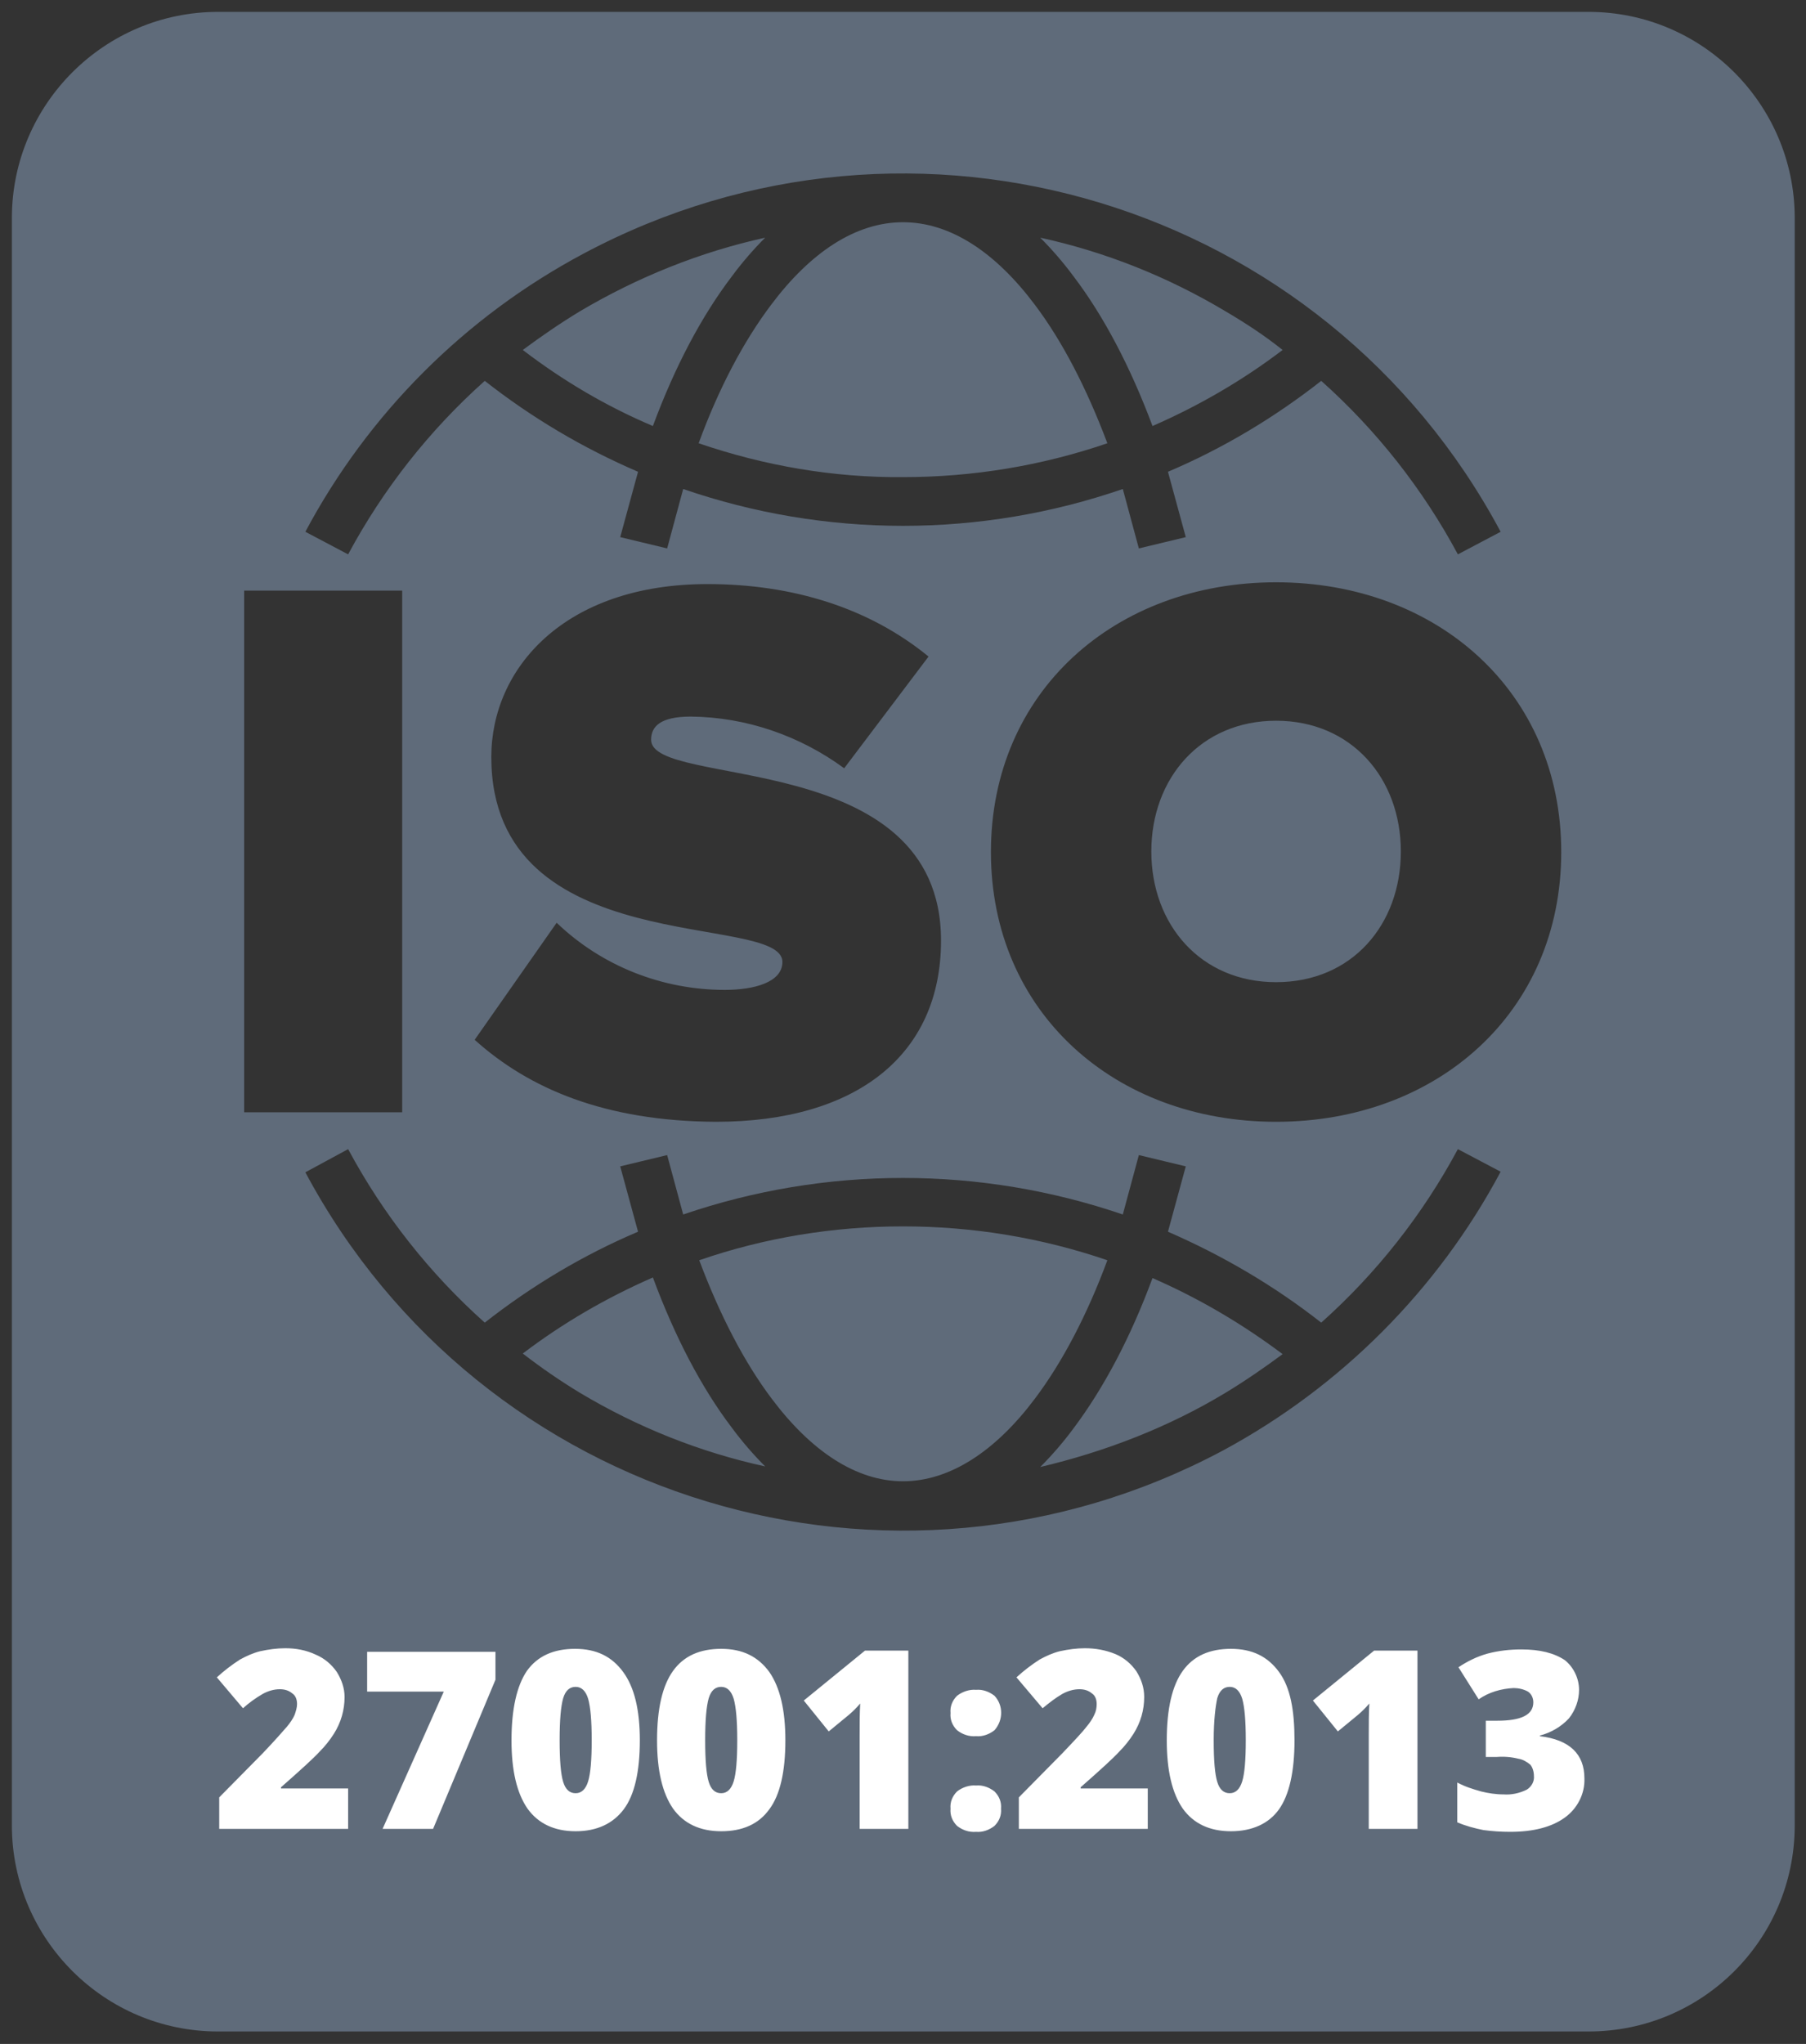
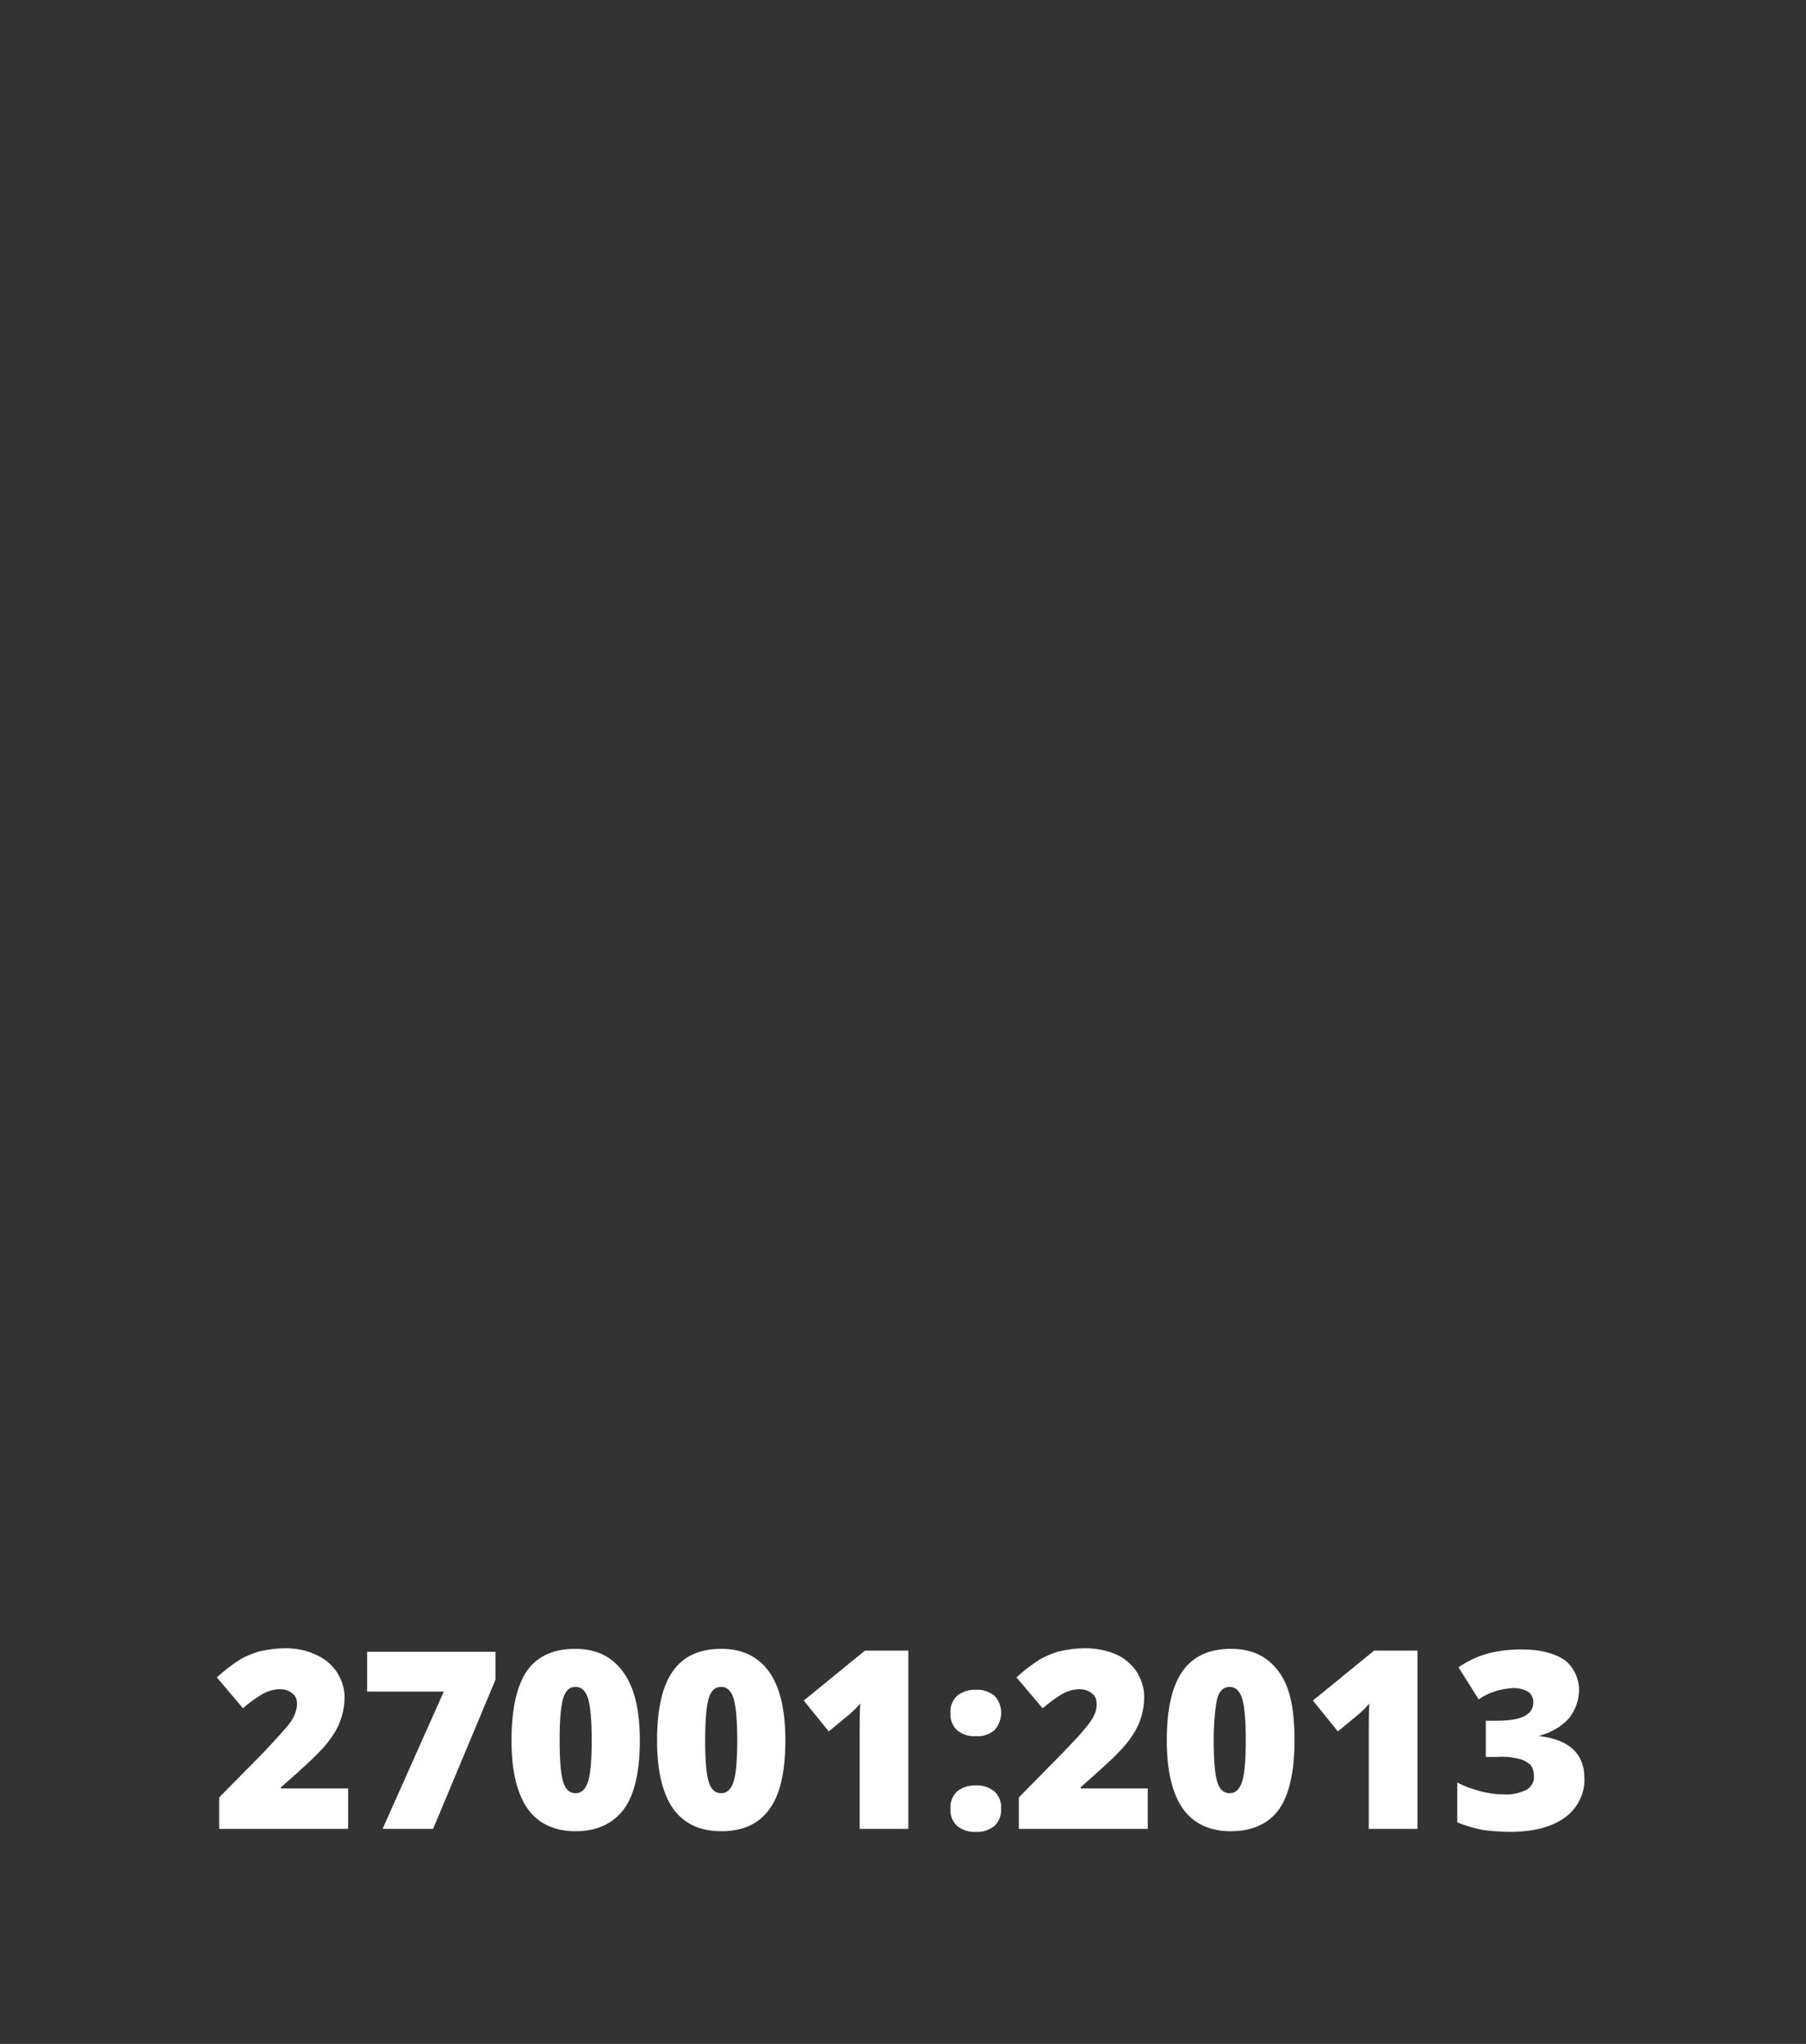
<svg xmlns="http://www.w3.org/2000/svg" width="76" height="86" viewBox="0 0 76 86" fill="none">
  <rect x="0" y="0" width="76" height="86" fill="#333333" stroke="none" />
-   <path fill-rule="evenodd" clip-rule="evenodd" d="M9.175 0.5H66.85C71.625 0.5 75.5 4.375 75.525 9.125V76.85C75.5 81.625 71.625 85.475 66.85 85.475H9.175C4.4 85.475 0.525 81.6 0.5 76.85V9.125C0.525 4.375 4.4 0.5 9.175 0.5ZM12.85 22.375L14.65 23.325C16.125 20.575 18.075 18.1 20.4 16.025C22.375 17.575 24.525 18.85 26.85 19.85L26.1 22.6L28.075 23.075L28.75 20.575C31.725 21.6 34.85 22.125 38 22.125C41.15 22.125 44.275 21.6 47.25 20.575L47.925 23.075L49.9 22.6L49.15 19.85C51.45 18.875 53.625 17.575 55.6 16.025C57.925 18.1 59.875 20.575 61.35 23.325L63.15 22.375C55.725 8.475 38.45 3.25 24.55 10.675C19.575 13.325 15.5 17.4 12.85 22.375V22.375ZM24.4 13.1C23.575 13.6 22.775 14.15 22 14.725C23.7 16.025 25.525 17.1 27.475 17.925C28.4 15.425 29.525 13.3 30.8 11.625C31.225 11.05 31.7 10.5 32.2 10C29.475 10.6 26.85 11.65 24.4 13.1V13.1ZM51.575 13.1C49.15 11.65 46.525 10.6 43.775 10C44.275 10.5 44.75 11.05 45.175 11.625C46.45 13.3 47.575 15.45 48.5 17.925C50.45 17.075 52.3 16 53.975 14.725C53.225 14.125 52.425 13.6 51.575 13.1V13.1ZM63.15 49.3L61.35 48.35C59.875 51.1 57.925 53.575 55.6 55.65C53.625 54.1 51.45 52.825 49.15 51.825L49.9 49.075L47.925 48.6L47.25 51.1C41.25 49.05 34.75 49.05 28.75 51.1L28.075 48.6L26.1 49.075L26.85 51.825C24.55 52.8 22.375 54.1 20.4 55.65C18.075 53.575 16.125 51.1 14.65 48.35L12.85 49.325C20.275 63.225 37.575 68.45 51.475 61.025C56.425 58.35 60.5 54.275 63.15 49.3ZM51.575 58.6C52.4 58.1 53.2 57.55 53.975 56.975C52.275 55.7 50.45 54.625 48.5 53.775C47.575 56.275 46.45 58.4 45.175 60.1C44.75 60.675 44.275 61.225 43.775 61.725C46.525 61.075 49.175 60.05 51.575 58.6ZM24.4 58.6C26.825 60.05 29.45 61.1 32.2 61.7C31.7 61.2 31.225 60.65 30.8 60.075C29.525 58.4 28.4 56.25 27.475 53.75C25.525 54.6 23.675 55.675 22 56.95C22.775 57.55 23.575 58.1 24.4 58.6V58.6ZM38 51.6C35.075 51.6 32.175 52.075 29.425 53.025C30.3 55.35 31.325 57.325 32.475 58.85C34.125 61.05 36.025 62.325 38 62.325C39.975 62.325 41.9 61.05 43.55 58.85C44.7 57.325 45.75 55.325 46.6 53.025C43.825 52.075 40.925 51.6 38 51.6V51.6ZM38 20.075C40.925 20.075 43.825 19.6 46.6 18.65C45.725 16.325 44.7 14.35 43.55 12.825C41.9 10.625 40 9.35 38 9.35C36 9.35 34.1 10.625 32.45 12.825C31.3 14.35 30.25 16.325 29.4 18.65C32.175 19.6 35.075 20.1 38 20.075V20.075ZM16.925 46.8V24.85H10.275V46.8H16.925V46.8ZM30.125 47.2C36.025 47.2 39.6 44.4 39.6 39.575C39.6 31.425 27.4 33.2 27.4 31.125C27.4 30.575 27.775 30.15 29.075 30.15C31.4 30.175 33.65 30.95 35.525 32.325L39.075 27.625C36.575 25.575 33.35 24.575 29.775 24.575C23.75 24.575 20.675 28.125 20.675 31.85C20.675 40.5 32.925 38.35 32.925 40.475C32.925 41.325 31.75 41.65 30.5 41.65C27.875 41.65 25.325 40.65 23.425 38.825L19.975 43.75C22.25 45.8 25.45 47.175 30.125 47.2V47.2ZM53.7 47.2C60.475 47.2 65.7 42.6 65.7 35.85C65.7 29.1 60.475 24.5 53.7 24.5C46.925 24.5 41.7 29.1 41.7 35.85C41.7 42.6 46.925 47.2 53.7 47.2ZM53.7 41.325C56.9 41.325 58.95 38.9 58.95 35.825C58.95 32.75 56.875 30.325 53.7 30.325C50.525 30.325 48.45 32.75 48.45 35.825C48.45 38.9 50.525 41.325 53.7 41.325Z" fill="#5F6B7A" />
  <path d="M14.65 76.95H9.225V75.625L11.05 73.775C11.575 73.225 11.9 72.85 12.075 72.65C12.2 72.5 12.325 72.325 12.4 72.15C12.45 72 12.5 71.85 12.5 71.7C12.5 71.525 12.45 71.35 12.3 71.25C12.15 71.125 11.975 71.075 11.775 71.075C11.525 71.075 11.275 71.15 11.05 71.275C10.75 71.45 10.475 71.65 10.225 71.875L9.125 70.575C9.425 70.3 9.75 70.05 10.1 69.825C10.375 69.675 10.65 69.55 10.95 69.475C11.3 69.4 11.65 69.35 12 69.35C12.45 69.35 12.875 69.425 13.3 69.625C13.65 69.775 13.95 70.025 14.175 70.35C14.375 70.675 14.5 71.025 14.5 71.4C14.5 71.95 14.35 72.475 14.05 72.95C13.875 73.225 13.675 73.475 13.45 73.7C13.2 73.975 12.65 74.475 11.825 75.2V75.25H14.65V76.95V76.95ZM16.1 76.95L18.675 71.175H15.45V69.5H20.85V70.675L18.225 76.95H16.1V76.95ZM26.925 73.225C26.925 74.55 26.7 75.525 26.25 76.125C25.8 76.725 25.125 77.05 24.225 77.05C23.325 77.05 22.65 76.725 22.2 76.1C21.75 75.45 21.525 74.5 21.525 73.225C21.525 71.9 21.75 70.925 22.175 70.3C22.625 69.675 23.3 69.375 24.2 69.375C25.1 69.375 25.75 69.7 26.225 70.35C26.7 71 26.925 71.95 26.925 73.225V73.225ZM23.55 73.225C23.55 74.075 23.6 74.65 23.7 74.975C23.8 75.3 23.975 75.45 24.225 75.45C24.475 75.45 24.65 75.275 24.75 74.95C24.85 74.625 24.9 74.05 24.9 73.225C24.9 72.4 24.85 71.825 24.75 71.475C24.65 71.15 24.475 70.975 24.225 70.975C23.975 70.975 23.8 71.125 23.7 71.45C23.6 71.8 23.55 72.375 23.55 73.225ZM33.05 73.225C33.05 74.55 32.825 75.525 32.375 76.125C31.925 76.75 31.25 77.05 30.35 77.05C29.45 77.05 28.775 76.725 28.325 76.1C27.875 75.45 27.65 74.5 27.65 73.225C27.65 71.9 27.875 70.925 28.325 70.3C28.775 69.675 29.45 69.375 30.35 69.375C31.25 69.375 31.9 69.7 32.375 70.35C32.825 71 33.05 71.95 33.05 73.225ZM29.675 73.225C29.675 74.075 29.725 74.65 29.825 74.975C29.925 75.3 30.1 75.45 30.35 75.45C30.6 75.45 30.775 75.275 30.875 74.95C30.975 74.625 31.025 74.05 31.025 73.225C31.025 72.4 30.975 71.825 30.875 71.475C30.775 71.15 30.6 70.975 30.35 70.975C30.1 70.975 29.925 71.125 29.825 71.45C29.725 71.8 29.675 72.375 29.675 73.225ZM38.225 76.95H36.175V73C36.175 72.525 36.175 72.075 36.2 71.675C36.05 71.85 35.9 72 35.725 72.15L34.875 72.85L33.825 71.55L36.4 69.45H38.225V76.95V76.95ZM40 72.075C39.975 71.8 40.075 71.55 40.275 71.35C40.5 71.175 40.8 71.075 41.075 71.1C41.35 71.075 41.625 71.175 41.85 71.35C42.225 71.75 42.225 72.375 41.85 72.8C41.625 72.975 41.35 73.075 41.075 73.05C40.775 73.075 40.5 72.975 40.275 72.8C40.075 72.6 39.975 72.35 40 72.075V72.075ZM40 76.1C39.975 75.825 40.075 75.575 40.275 75.375C40.5 75.2 40.8 75.1 41.075 75.125C41.35 75.1 41.625 75.2 41.85 75.375C42.05 75.575 42.15 75.825 42.125 76.1C42.15 76.375 42.05 76.625 41.85 76.825C41.625 77 41.35 77.1 41.075 77.075C40.775 77.1 40.5 77 40.275 76.825C40.075 76.625 39.975 76.375 40 76.1ZM48.3 76.95H42.875V75.625L44.7 73.775C45.225 73.225 45.575 72.85 45.725 72.65C45.85 72.5 45.975 72.325 46.05 72.15C46.125 72 46.15 71.85 46.15 71.7C46.15 71.525 46.1 71.35 45.95 71.25C45.8 71.125 45.625 71.075 45.425 71.075C45.175 71.075 44.925 71.15 44.7 71.275C44.4 71.45 44.15 71.65 43.875 71.875L42.775 70.575C43.075 70.3 43.4 70.05 43.75 69.825C44.025 69.675 44.3 69.55 44.6 69.475C44.95 69.4 45.3 69.35 45.65 69.35C46.1 69.35 46.525 69.425 46.95 69.6C47.3 69.75 47.6 70 47.825 70.325C48.025 70.65 48.15 71 48.15 71.4C48.15 71.95 48 72.475 47.7 72.95C47.525 73.225 47.325 73.475 47.1 73.7C46.85 73.975 46.3 74.475 45.475 75.2V75.25H48.3V76.95ZM54.475 73.225C54.475 74.55 54.25 75.525 53.825 76.125C53.4 76.725 52.7 77.05 51.8 77.05C50.9 77.05 50.225 76.725 49.775 76.1C49.325 75.45 49.1 74.5 49.1 73.225C49.1 71.9 49.325 70.925 49.775 70.3C50.225 69.675 50.9 69.375 51.8 69.375C52.7 69.375 53.35 69.7 53.825 70.35C54.3 71 54.475 71.95 54.475 73.225ZM51.075 73.225C51.075 74.075 51.125 74.65 51.225 74.975C51.325 75.3 51.5 75.45 51.75 75.45C52 75.45 52.175 75.275 52.275 74.95C52.375 74.625 52.425 74.05 52.425 73.225C52.425 72.4 52.375 71.825 52.275 71.475C52.175 71.15 52 70.975 51.75 70.975C51.5 70.975 51.325 71.125 51.225 71.45C51.15 71.8 51.075 72.375 51.075 73.225ZM59.65 76.95H57.6V73C57.6 72.525 57.6 72.075 57.625 71.675C57.475 71.85 57.325 72 57.15 72.15L56.3 72.85L55.25 71.55L57.825 69.45H59.65V76.95V76.95ZM66.45 71.1C66.45 71.525 66.3 71.95 66.025 72.3C65.7 72.65 65.275 72.9 64.8 73.025V73.05C66.05 73.2 66.675 73.8 66.675 74.825C66.7 75.475 66.375 76.1 65.85 76.475C65.3 76.875 64.525 77.075 63.55 77.075C63.175 77.075 62.8 77.05 62.425 77C62.05 76.925 61.675 76.825 61.325 76.675V75C61.65 75.175 61.975 75.275 62.325 75.375C62.625 75.45 62.95 75.5 63.275 75.5C63.6 75.525 63.95 75.45 64.25 75.3C64.45 75.175 64.575 74.95 64.55 74.725C64.55 74.55 64.5 74.375 64.4 74.25C64.25 74.125 64.075 74.025 63.9 74C63.6 73.925 63.3 73.9 62.975 73.925H62.525V72.4H63C64.025 72.4 64.525 72.15 64.525 71.625C64.525 71.45 64.45 71.275 64.3 71.175C64.125 71.075 63.9 71.025 63.7 71.025C63.175 71.05 62.65 71.2 62.225 71.5L61.375 70.15C61.75 69.9 62.15 69.7 62.6 69.575C63.075 69.45 63.55 69.4 64.025 69.4C64.8 69.4 65.4 69.55 65.85 69.85C66.2 70.125 66.45 70.6 66.45 71.1V71.1Z" fill="white" />
</svg>